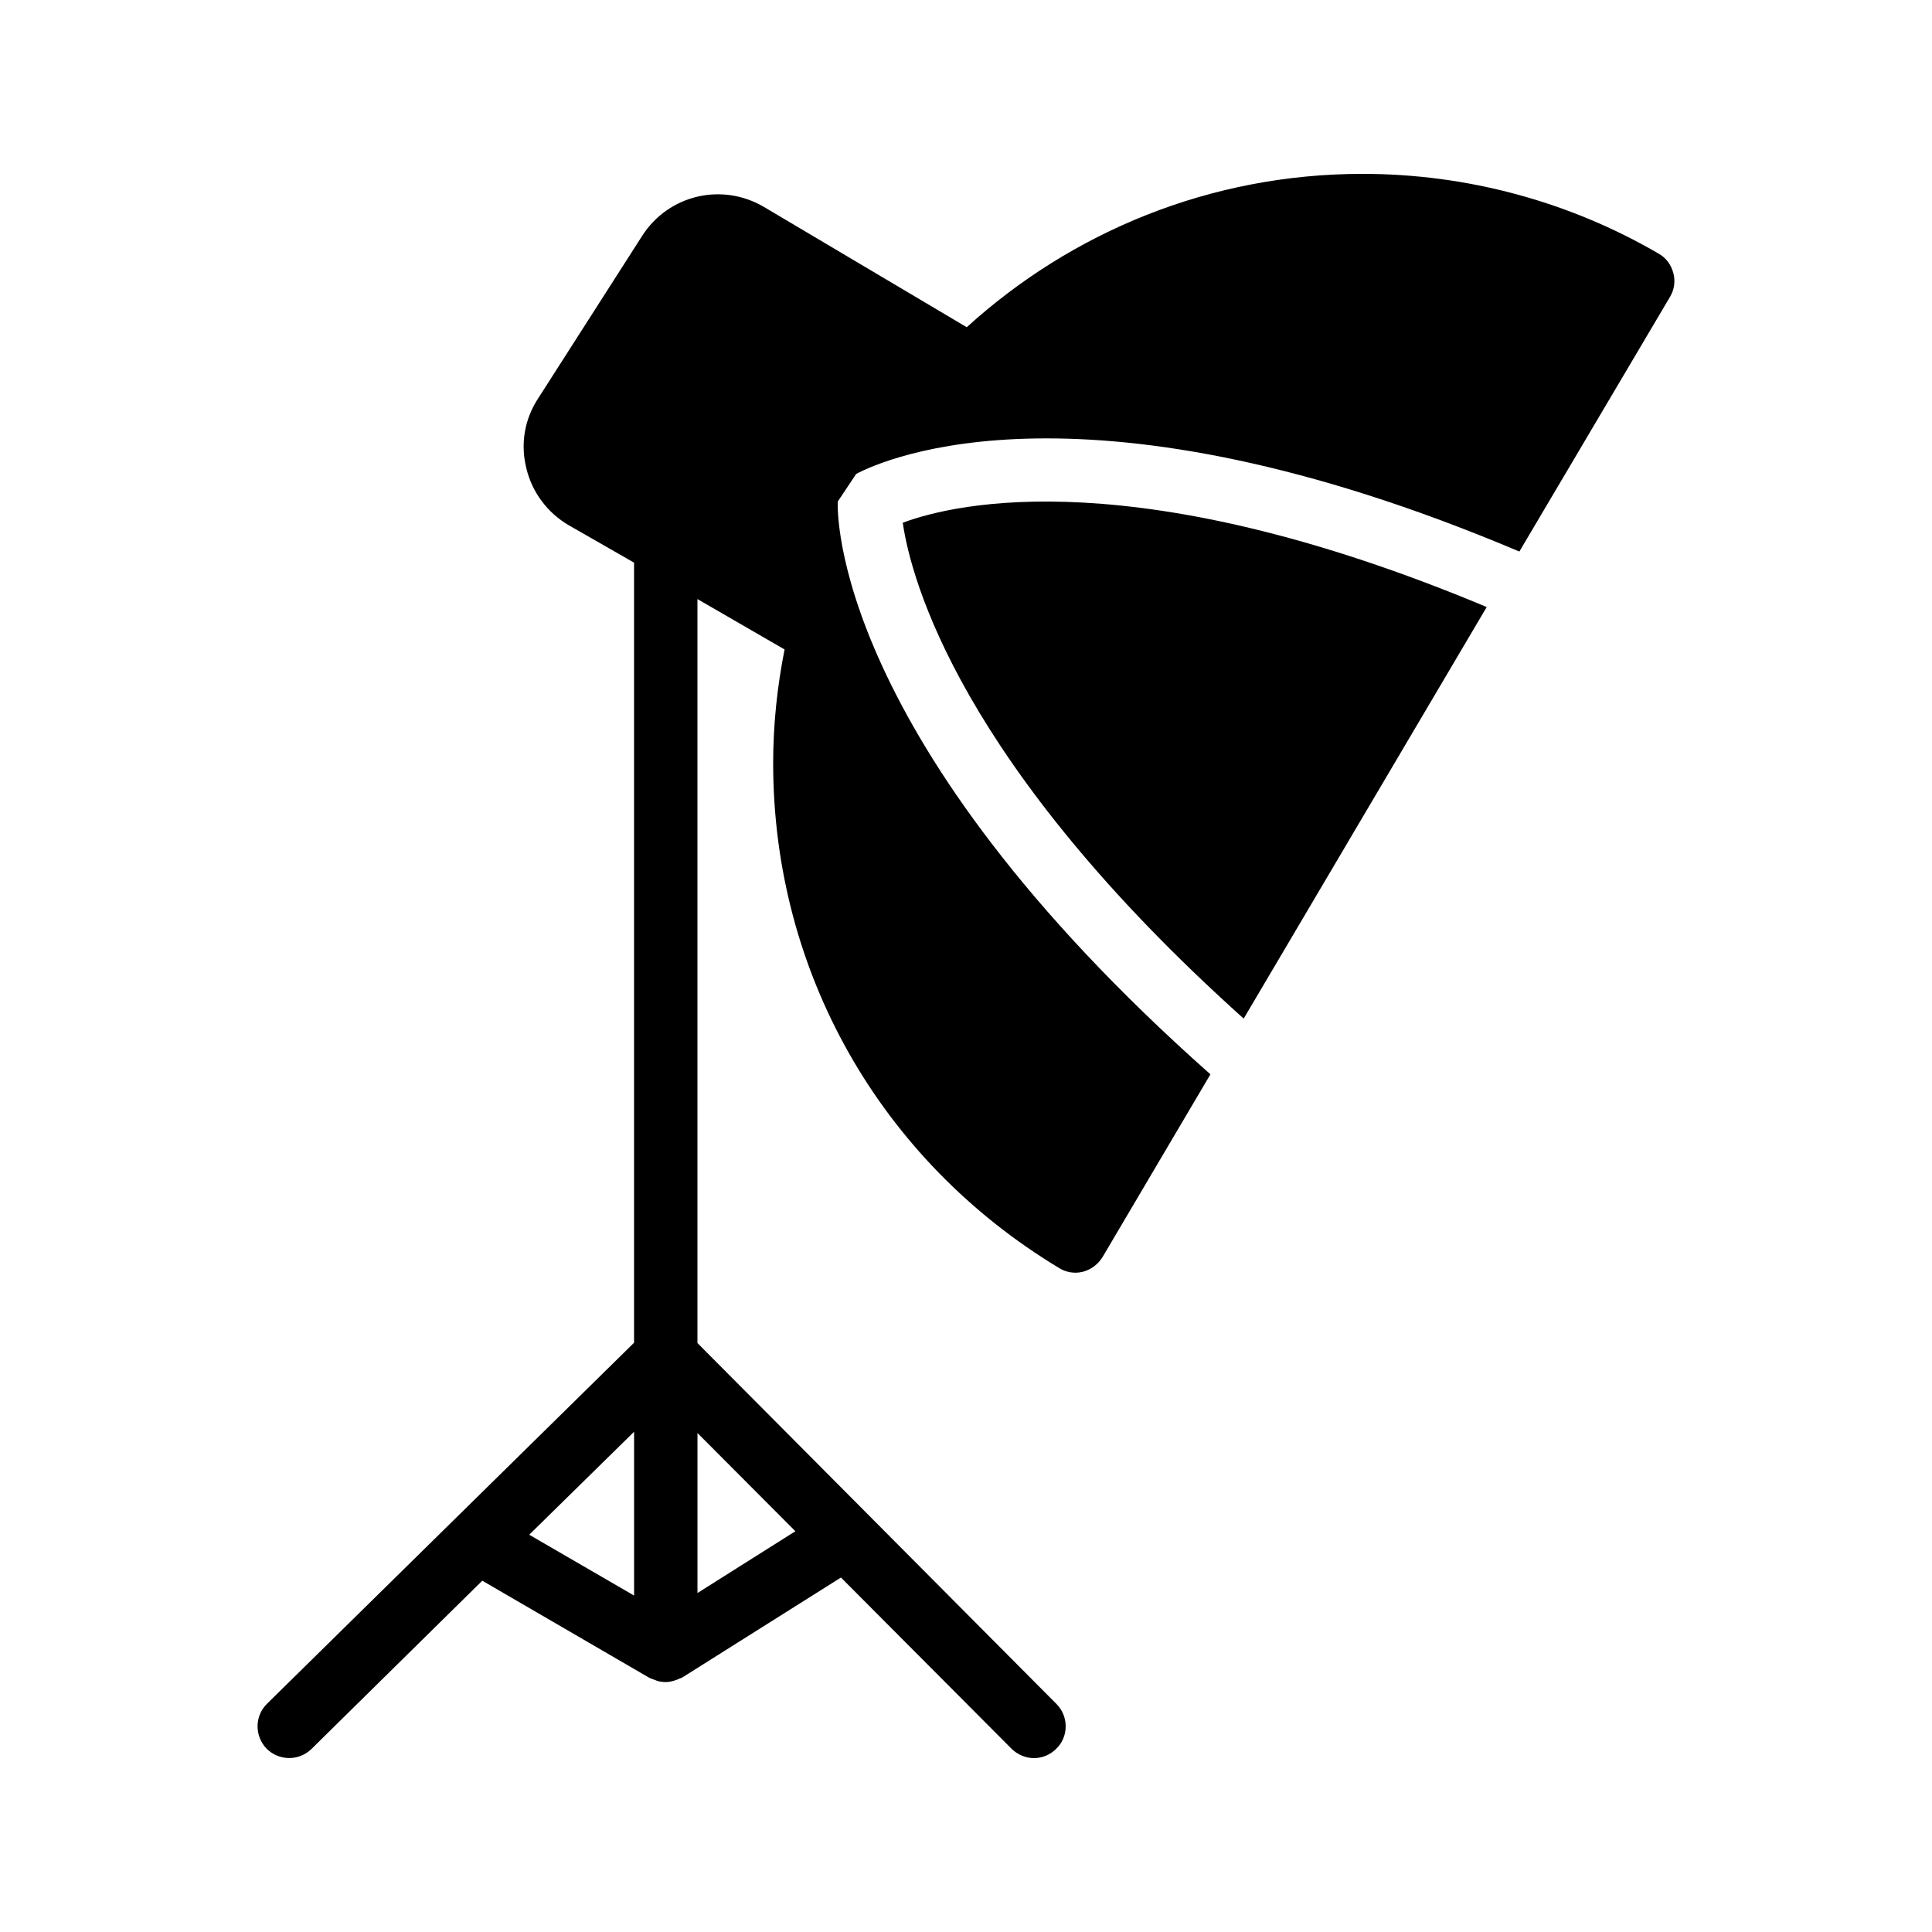
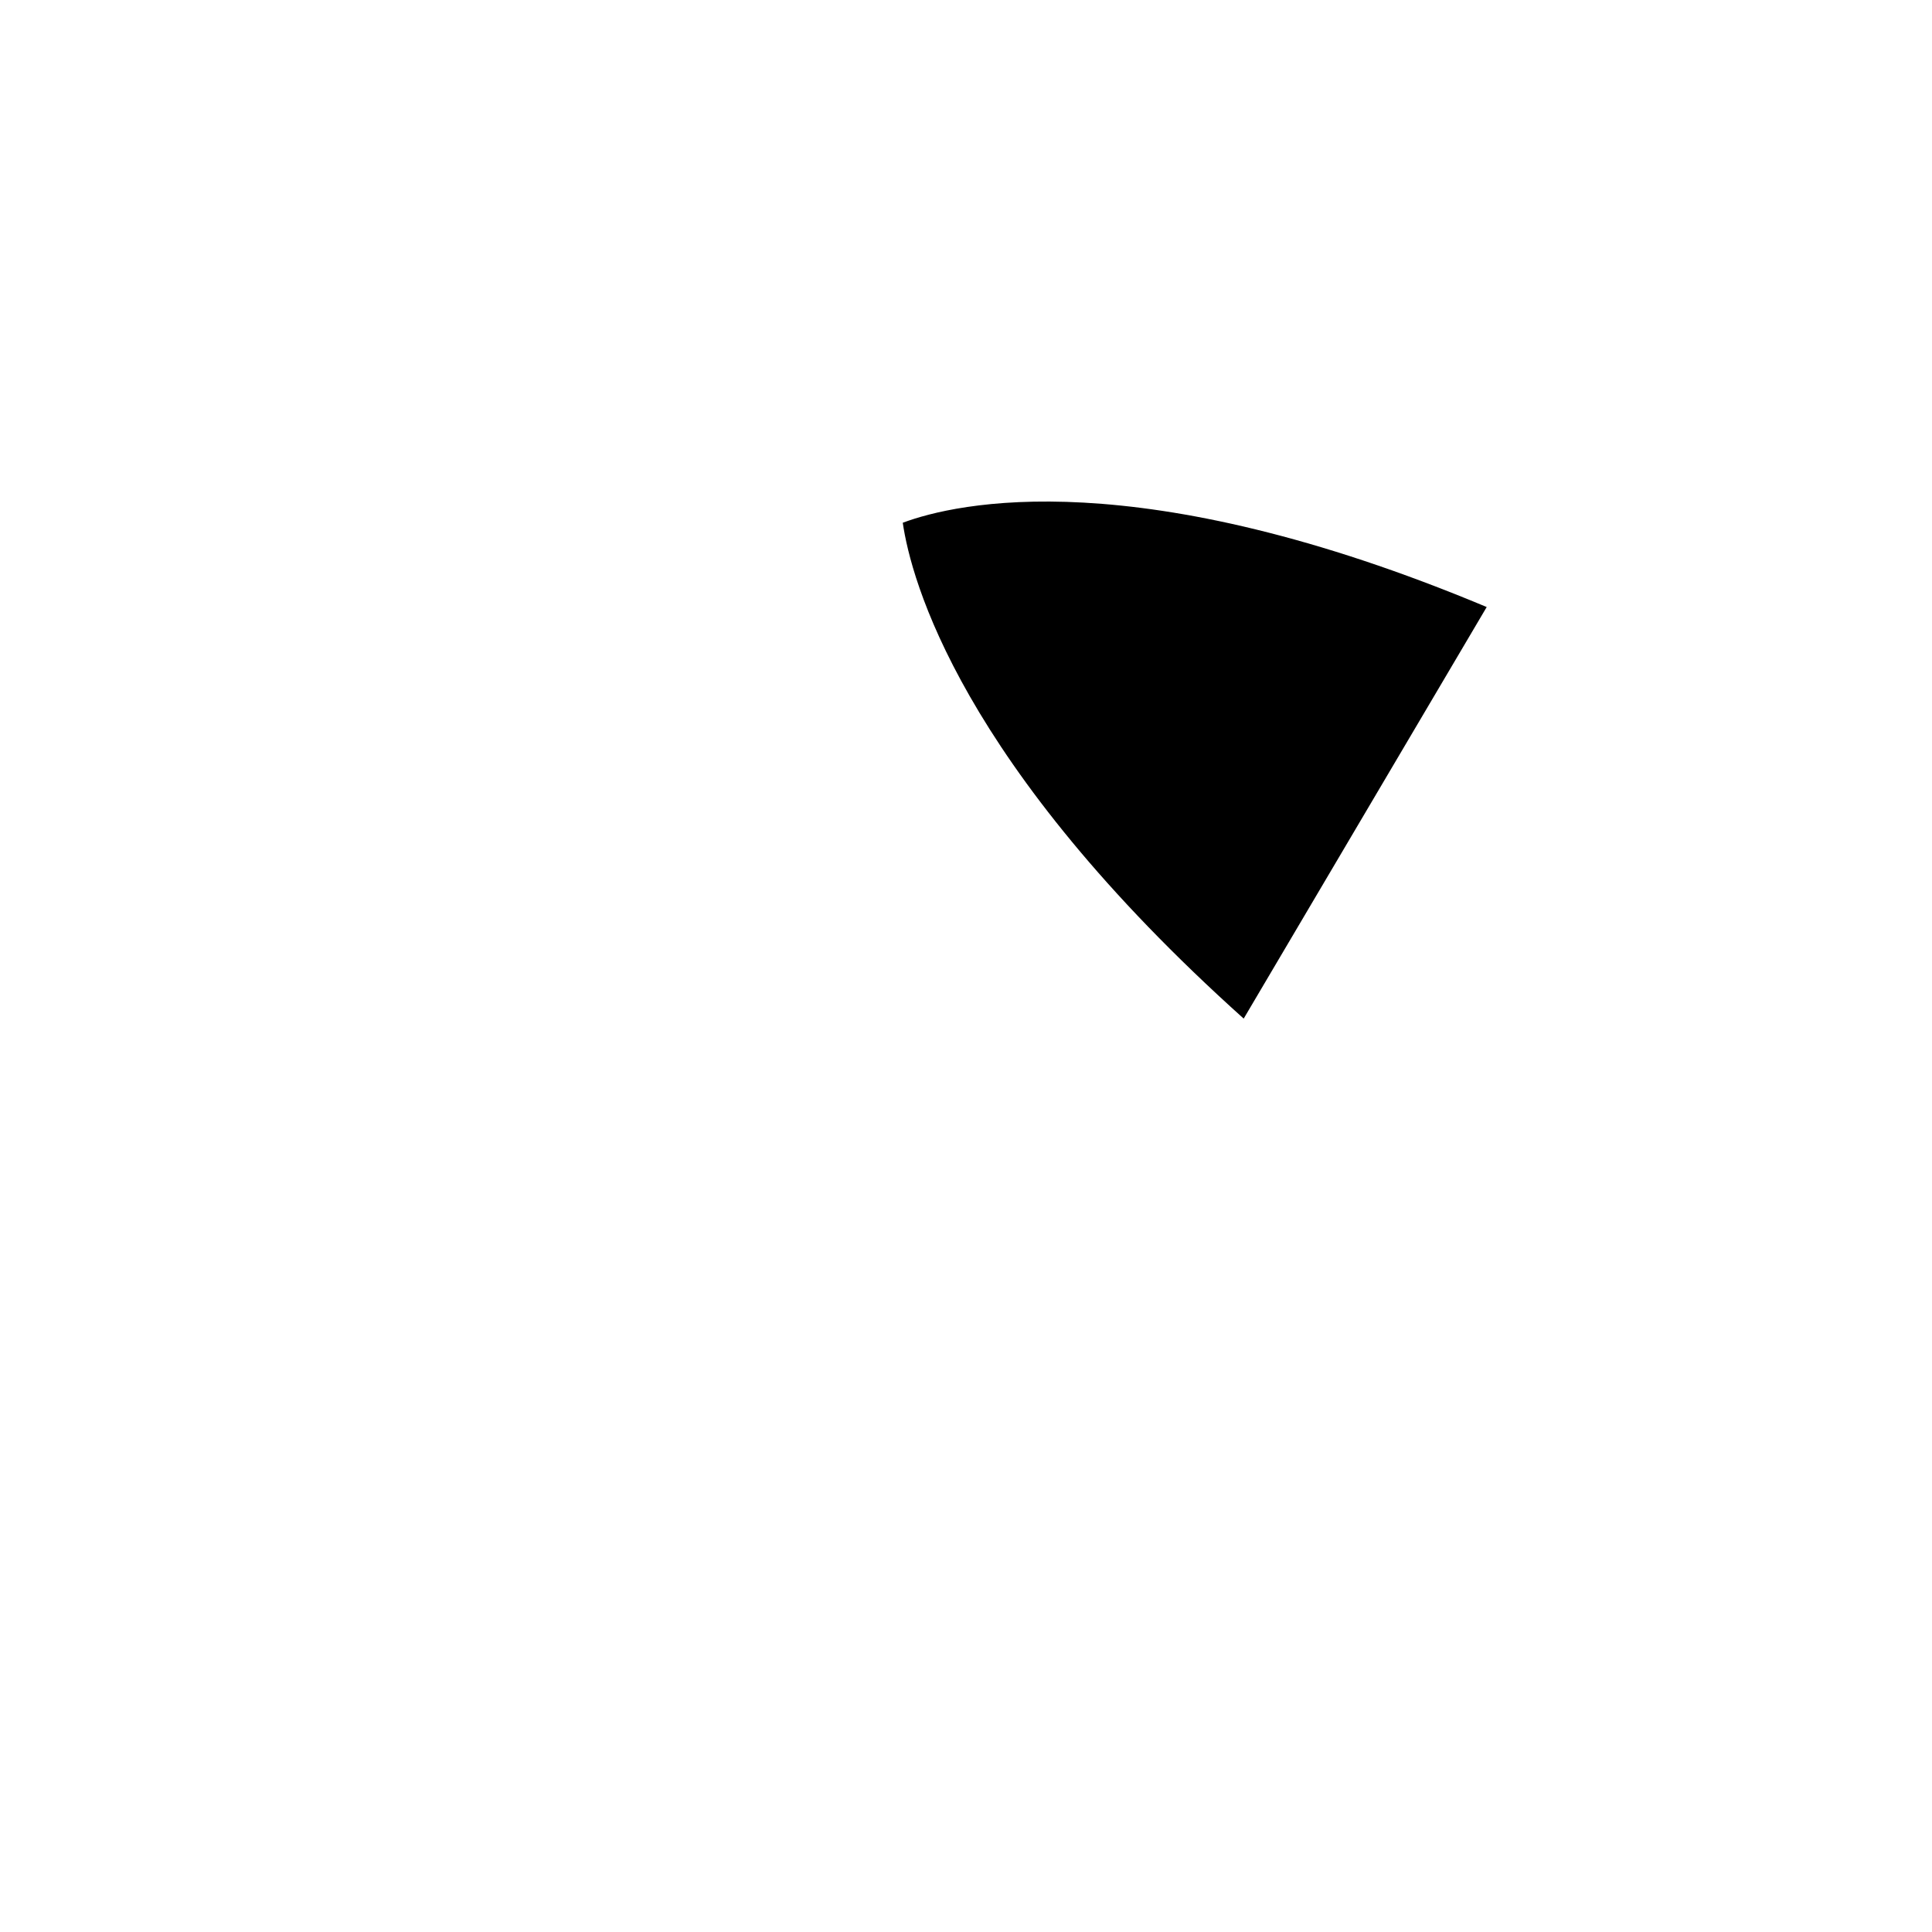
<svg xmlns="http://www.w3.org/2000/svg" fill="#000000" width="800px" height="800px" version="1.1" viewBox="144 144 512 512">
  <g>
-     <path d="m586.53 222.74c1.176-1.93 1.512-4.199 0.922-6.383-0.586-2.184-1.93-4.031-3.863-5.121-23.758-13.855-50.879-21.16-78.508-21.16-40.391 0-77.168 15.449-104.88 40.641l-53.656-31.824c-11.168-6.633-25.359-3.273-32.328 7.559l-27.625 43.16c-3.609 5.539-4.703 12.09-3.106 18.473 1.512 6.383 5.625 11.84 11.25 15.113l17.297 9.91v206.73l-97.234 95.637c-3.359 3.273-3.359 8.566-0.168 11.926 3.273 3.273 8.566 3.359 11.922 0.086l45.258-44.586 44.336 25.777c0.254 0.086 0.422 0.168 0.672 0.254 0.254 0.086 0.418 0.168 0.672 0.25 0.922 0.422 1.93 0.586 2.938 0.586 0.926 0 1.93-0.25 2.856-0.586 0.25-0.082 0.504-0.168 0.754-0.336 0.336-0.086 0.586-0.168 0.84-0.336l41.984-26.449 45.176 45.344c1.684 1.672 3.867 2.512 5.965 2.512 2.184 0 4.281-0.84 5.961-2.519 3.273-3.191 3.273-8.566 0-11.84l-95.133-95.637v-197.16l23.09 13.352c-1.93 9.738-3.023 19.816-3.023 30.145 0 55.168 28.297 105.13 75.738 133.76 1.344 0.84 2.856 1.258 4.367 1.258 0.672 0 1.344-0.086 2.016-0.254 2.184-0.586 4.031-2.016 5.207-3.945l28.551-48.367c-100.18-88.832-98.918-149.21-98.75-151.81l4.871-7.305c7.473-3.949 61.047-27.965 175.75 20.57zm-274.49 344.1-27.793-16.121 27.793-27.289zm42.742-17.047-25.945 16.375v-42.402z" />
    <path d="m473.59 413.94 64.402-109.07c-92.449-38.711-140.65-27.625-154.75-22.336 2.188 15.031 15.117 63.898 90.352 131.41z" />
  </g>
</svg>